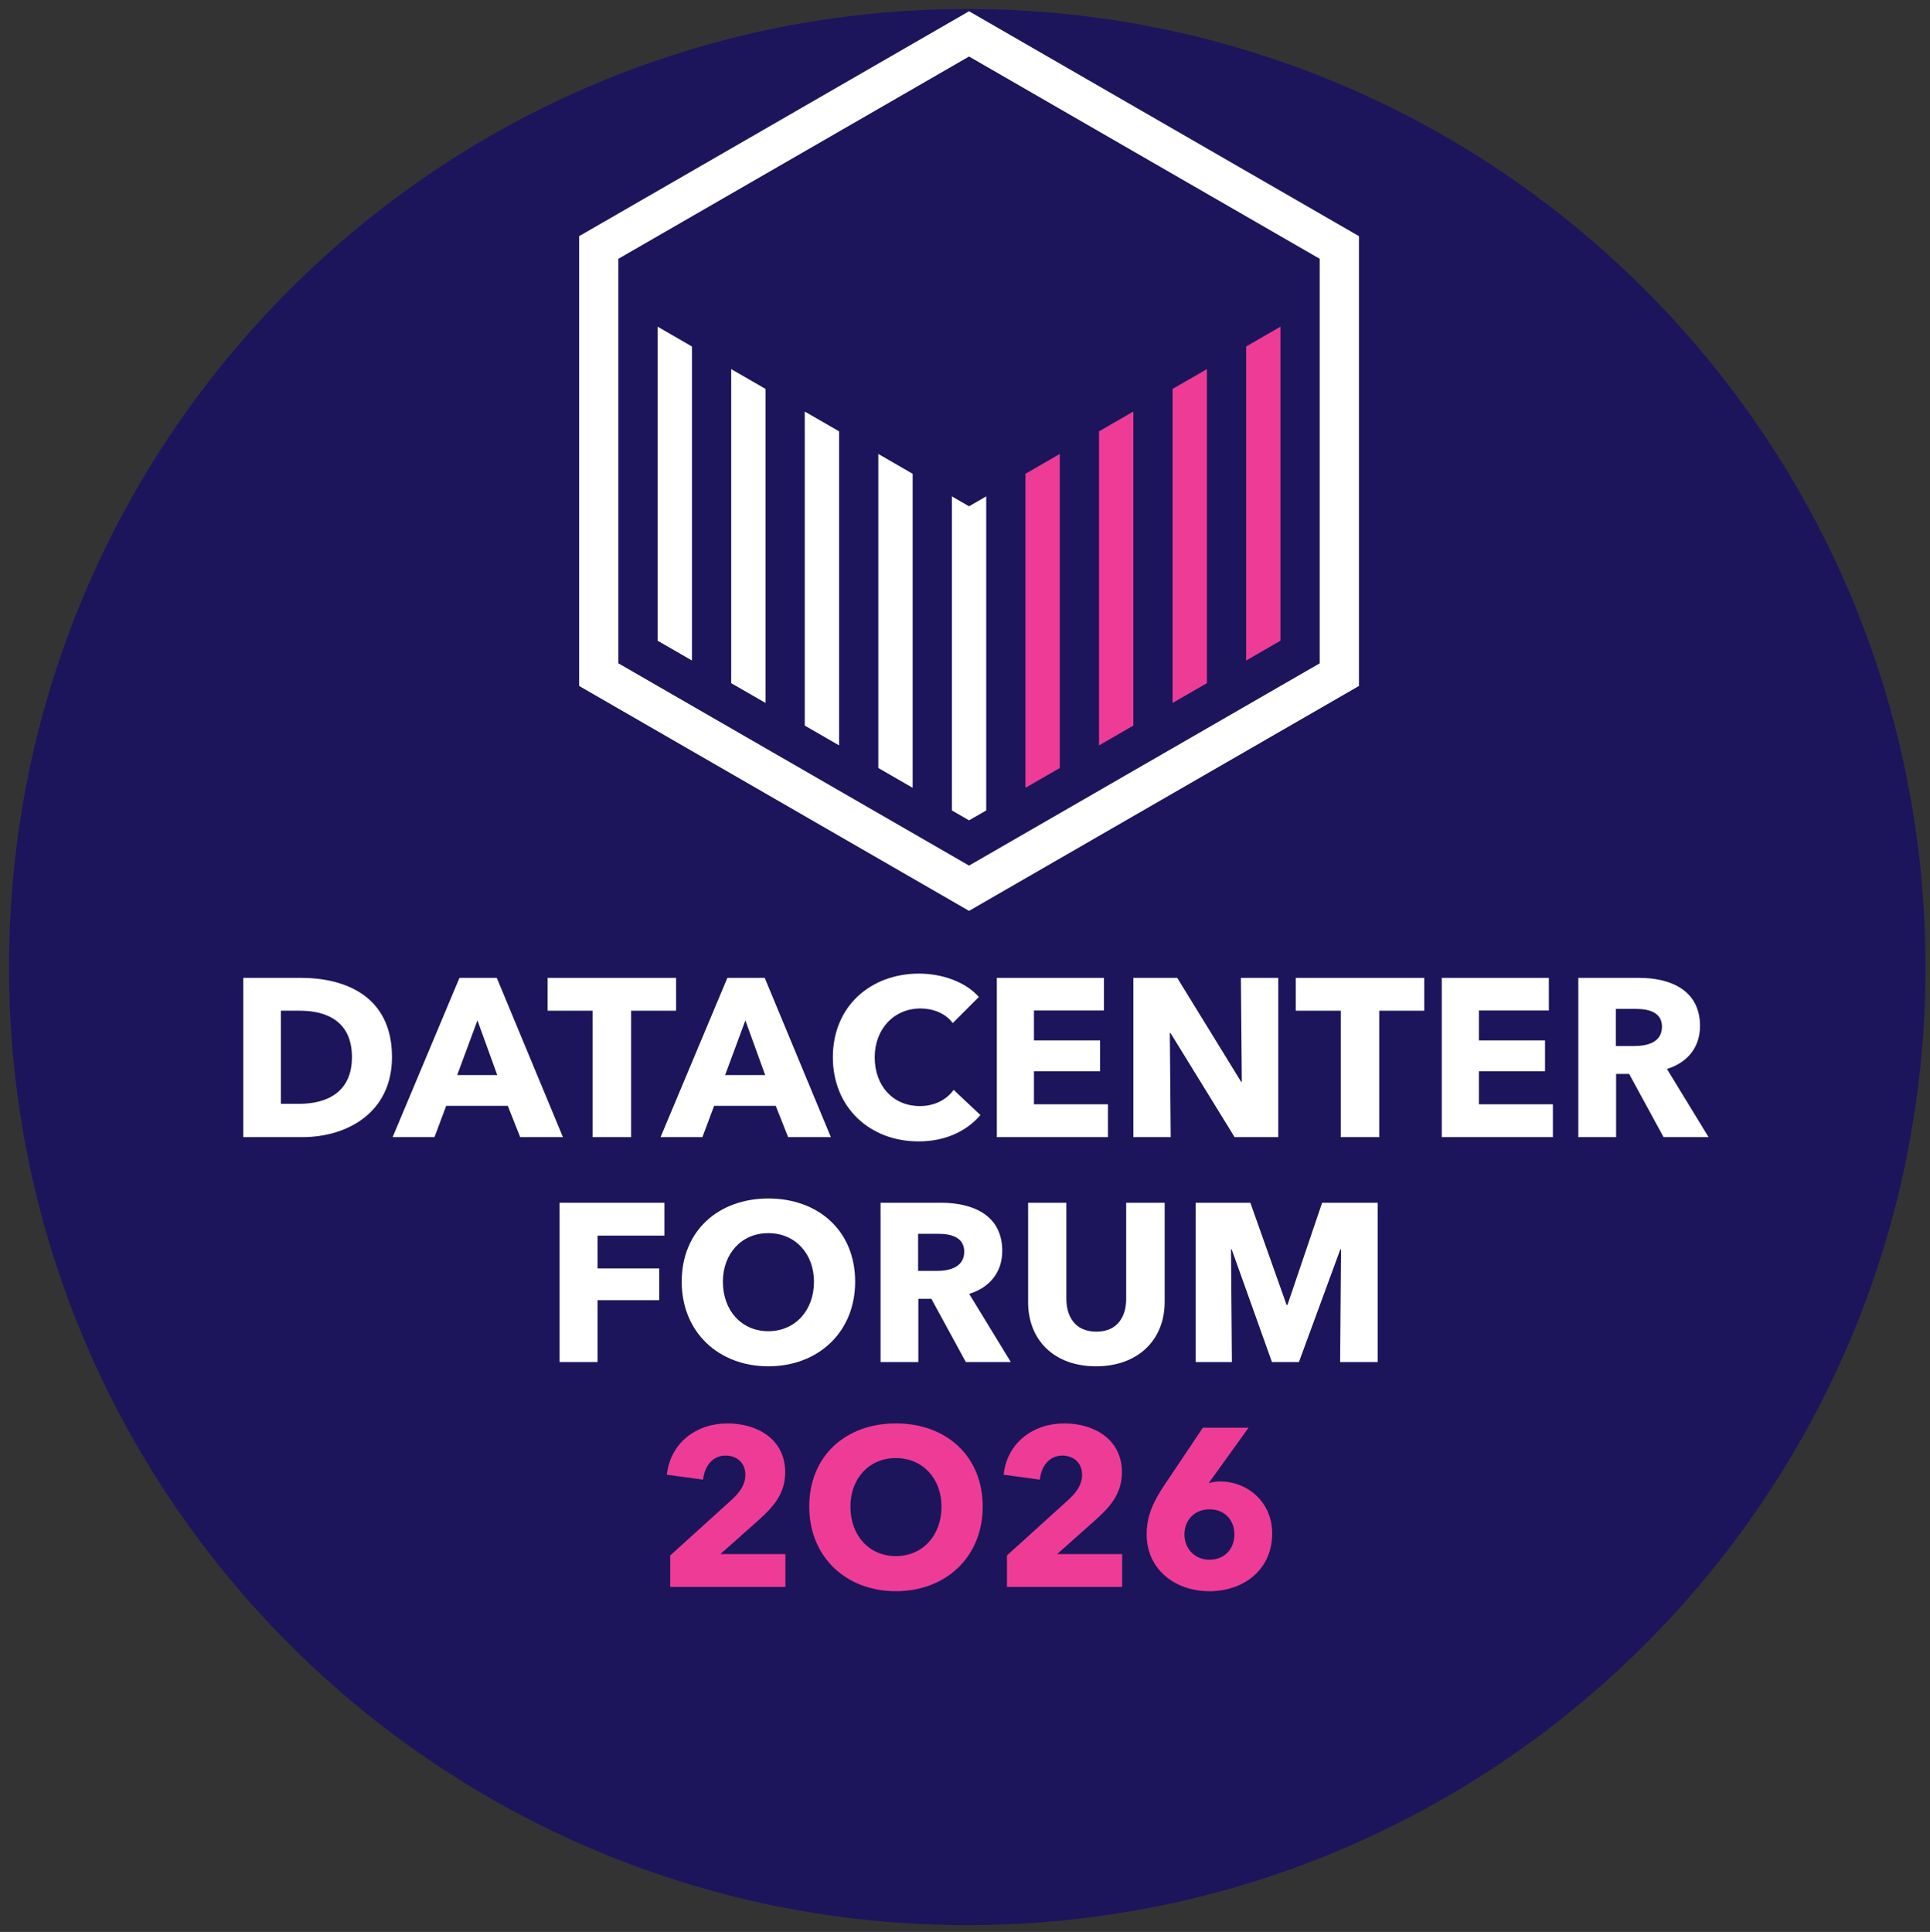
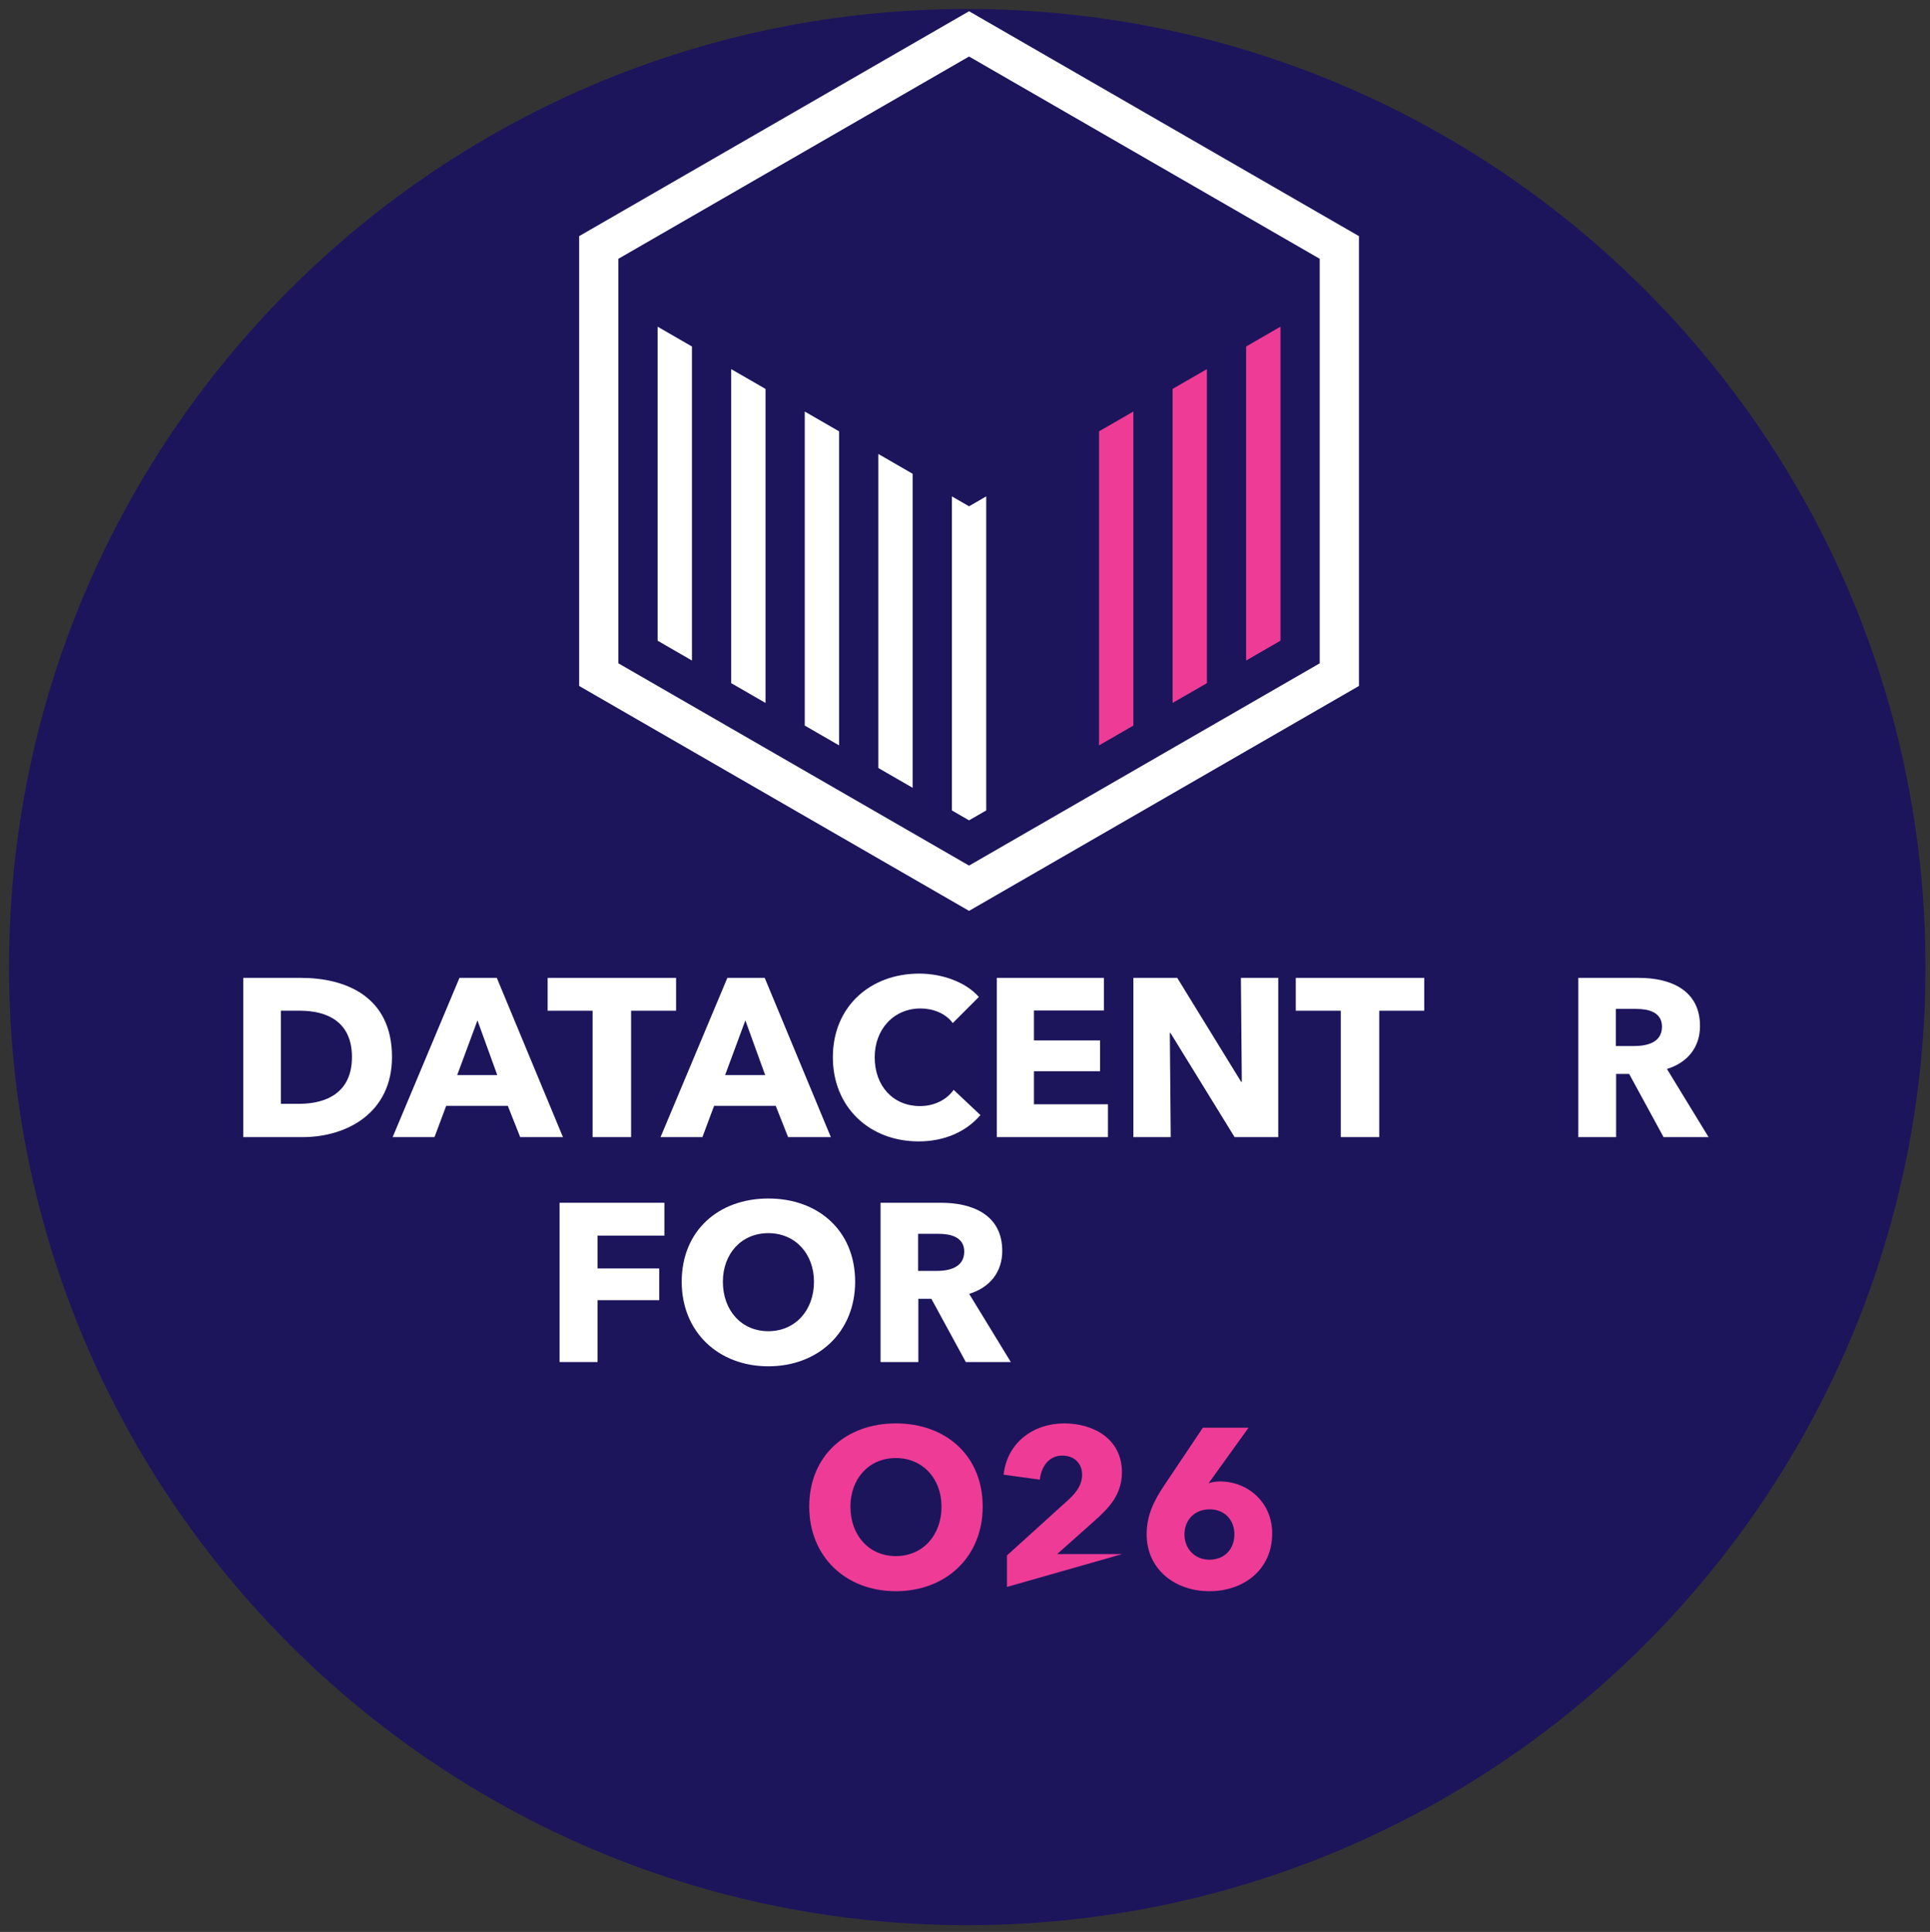
<svg xmlns="http://www.w3.org/2000/svg" xmlns:ns1="http://www.inkscape.org/namespaces/inkscape" version="1.1" width="429" height="429.5" viewBox="0 0 429 429.5">
  <rect x="0" y="0" width="429" height="429.5" fill="#333333" stroke="none" />
  <defs>
    <clipPath id="clip_0">
      <path transform="matrix(1,0,0,-1,0,429.5)" d="M0 0H429V429.5H0Z" />
    </clipPath>
    <clipPath id="clip_1">
      <path transform="matrix(1,0,0,-1,0,429.5)" d="M0 429.5H429V0H0Z" />
    </clipPath>
  </defs>
  <g>
    <g ns1:groupmode="layer" ns1:label="Layer 1">
      <g clip-path="url(#clip_0)">
        <path transform="matrix(1,0,0,-1,215,428)" d="M0 0C117.637 0 213 95.363 213 213 213 330.637 117.637 426 0 426-117.637 426-213 330.637-213 213-213 95.363-117.637 0 0 0" fill="#1c155c" />
      </g>
      <g clip-path="url(#clip_1)">
        <path transform="matrix(1,0,0,-1,66.68,224.698)" d="M0 0H-4.25V-20.701H-.2C5.9-20.701 11.551-18.201 11.551-10.301 11.551-2.35 5.9 0 0 0M.6-28.102H-12.601V7.301H.2C10.25 7.301 20.451 3.101 20.451-10.301 20.451-22.751 10.351-28.102 .6-28.102" fill="#ffffff" />
        <path transform="matrix(1,0,0,-1,106.129,226.849)" d="M0 0-4.5-12.15H4.4ZM9.501-25.951 6.75-19.001H-6.95L-9.55-25.951H-18.851L-4 9.451H4.3L19.001-25.951Z" fill="#ffffff" />
        <path transform="matrix(1,0,0,-1,140.279,224.698)" d="M0 0V-28.102H-8.551V0H-18.551V7.301H10V0Z" fill="#ffffff" />
        <path transform="matrix(1,0,0,-1,165.679,226.849)" d="M0 0-4.5-12.15H4.4ZM9.501-25.951 6.75-19.001H-6.95L-9.55-25.951H-18.851L-4 9.451H4.3L19.001-25.951Z" fill="#ffffff" />
        <path transform="matrix(1,0,0,-1,204.178,253.75)" d="M0 0C-10.901 0-19.051 7.601-19.051 18.701-19.051 30.052-10.651 37.303 .15 37.303 5.1 37.303 10.451 35.502 13.401 32.103L7.601 26.302C6 28.502 3.15 29.552 .45 29.552-5.5 29.552-9.75 24.951-9.75 18.701-9.75 12.251-5.6 7.851 .3 7.851 3.65 7.851 6.3 9.351 7.8 11.451L13.75 5.851C10.651 2.25 5.95 0 0 0" fill="#ffffff" />
        <path transform="matrix(1,0,0,-1,221.577,252.8)" d="M0 0V35.402H23.802V28.151H8.25V21.501H22.951V14.651H8.25V7.301H24.701V0Z" fill="#ffffff" />
        <path transform="matrix(1,0,0,-1,274.428,252.8)" d="M0 0-14.251 23.151H-14.4L-14.2 0H-22.501V35.402H-12.751L1.45 12.301H1.601L1.4 35.402H9.701V0Z" fill="#ffffff" />
        <path transform="matrix(1,0,0,-1,306.577,224.698)" d="M0 0V-28.102H-8.55V0H-18.551V7.301H10.001V0Z" fill="#ffffff" />
-         <path transform="matrix(1,0,0,-1,320.477,252.8)" d="M0 0V35.402H23.802V28.151H8.25V21.501H22.951V14.651H8.25V7.301H24.701V0Z" fill="#ffffff" />
        <path transform="matrix(1,0,0,-1,363.727,224.298)" d="M0 0H-4.55V-8.251H-.5C2.25-8.251 5.7-7.551 5.7-3.95 5.7-.65 2.551 0 0 0M6.051-28.502-1.6-14.451H-4.5V-28.502H-12.9V6.9H.601C7.4 6.9 14.151 4.3 14.151-3.801 14.151-8.551 11.351-11.951 6.801-13.351L16.051-28.502Z" fill="#ffffff" />
        <path transform="matrix(1,0,0,-1,132.83,274.698)" d="M0 0V-7.3H13.701V-14.351H0V-28.102H-8.45V7.301H14.851V0Z" fill="#ffffff" />
        <path transform="matrix(1,0,0,-1,170.78,274.148)" d="M0 0C-6 0-10.101-4.6-10.101-10.8-10.101-17.2-5.951-21.801 0-21.801 5.95-21.801 10.15-17.2 10.15-10.8 10.15-4.6 6 0 0 0M0-29.602C-11.051-29.602-19.251-22.001-19.251-10.8-19.251 .551-11.051 7.701 0 7.701 11.101 7.701 19.301 .551 19.301-10.8 19.301-22.001 11.101-29.602 0-29.602" fill="#ffffff" />
        <path transform="matrix(1,0,0,-1,208.629,274.298)" d="M0 0H-4.55V-8.251H-.5C2.25-8.251 5.701-7.551 5.701-3.95 5.701-.65 2.55 0 0 0M6.051-28.502-1.6-14.451H-4.5V-28.502H-12.9V6.9H.6C7.4 6.9 14.151 4.3 14.151-3.801 14.151-8.551 11.351-11.951 6.801-13.351L16.051-28.502Z" fill="#ffffff" />
-         <path transform="matrix(1,0,0,-1,243.63,303.75)" d="M0 0C-9.301 0-15.102 5.801-15.102 14.301V36.353H-6.601V15.001C-6.601 11.201-4.751 7.7 .05 7.7 4.9 7.7 6.7 11.201 6.7 15.001V36.353H15.251V14.301C15.251 5.801 9.25 0 0 0" fill="#ffffff" />
-         <path transform="matrix(1,0,0,-1,297.88,302.8)" d="M0 0 .2 25.052H.05L-9.15 0H-15.15L-24.102 25.052H-24.251L-24.051 0H-32.102V35.402H-19.951L-11.9 12.701H-11.7L-4 35.402H8.351V0Z" fill="#ffffff" />
-         <path transform="matrix(1,0,0,-1,148.979,352.8)" d="M0 0V7L13.801 19.501C15.551 21.151 16.701 22.802 16.701 24.951 16.701 27.452 14.951 29.202 12.301 29.202 9.5 29.202 7.65 27.002 7.3 23.852L-.75 24.951C.05 32.102 5.85 36.353 12.75 36.353 19.251 36.353 25.551 32.902 25.551 25.502 25.551 20.451 22.601 17.501 19.351 14.601L11.15 7.301H25.602V0Z" fill="#ee3c96" />
        <path transform="matrix(1,0,0,-1,199.13,324.148)" d="M0 0C-6 0-10.101-4.6-10.101-10.8-10.101-17.2-5.951-21.801 0-21.801 5.95-21.801 10.15-17.2 10.15-10.8 10.15-4.6 6 0 0 0M0-29.602C-11.051-29.602-19.251-22.001-19.251-10.8-19.251 .551-11.051 7.701 0 7.701 11.101 7.701 19.301 .551 19.301-10.8 19.301-22.001 11.101-29.602 0-29.602" fill="#ee3c96" />
-         <path transform="matrix(1,0,0,-1,223.829,352.8)" d="M0 0V7L13.801 19.501C15.551 21.151 16.701 22.802 16.701 24.951 16.701 27.452 14.951 29.202 12.301 29.202 9.5 29.202 7.65 27.002 7.3 23.852L-.75 24.951C.05 32.102 5.851 36.353 12.751 36.353 19.251 36.353 25.552 32.902 25.552 25.502 25.552 20.451 22.602 17.501 19.351 14.601L11.15 7.301H25.602V0Z" fill="#ee3c96" />
+         <path transform="matrix(1,0,0,-1,223.829,352.8)" d="M0 0V7L13.801 19.501C15.551 21.151 16.701 22.802 16.701 24.951 16.701 27.452 14.951 29.202 12.301 29.202 9.5 29.202 7.65 27.002 7.3 23.852L-.75 24.951C.05 32.102 5.851 36.353 12.751 36.353 19.251 36.353 25.552 32.902 25.552 25.502 25.552 20.451 22.602 17.501 19.351 14.601L11.15 7.301H25.602Z" fill="#ee3c96" />
        <path transform="matrix(1,0,0,-1,268.88,335.549)" d="M0 0C-3.301 0-5.601-2.3-5.601-5.601-5.601-8.65-3.4-11.2-.051-11.2 3.25-11.2 5.5-8.9 5.5-5.55 5.5-2.35 3.3 0 0 0M-.051-18.201C-7.751-18.201-14.001-13.301-14.001-5.55-14.001-1.35-12.401 1.9-10.051 5.4L-1.5 18.151H8.65L-.051 6.051-.2 5.801C.449 6.051 1.5 6.2 2.3 6.2 8.5 6.2 13.9 1.55 13.9-5.351 13.9-13.4 7.6-18.201-.051-18.201" fill="#ee3c96" />
        <path transform="matrix(1,0,0,-1,302.067,152.5)" d="M0 0V100.001L-86.667 150-173.332 100.001V0L-86.667-50ZM-8.721 5.033-86.667-39.934-164.613 5.033V94.964 94.967L-86.667 139.936-8.721 94.967V94.964Z" fill="#ffffff" />
        <path transform="matrix(1,0,0,-1,146.176,142.438)" d="M0 0 7.63-4.406V65.405L0 69.812Z" fill="#ffffff" />
        <path transform="matrix(1,0,0,-1,162.529,151.875)" d="M0 0 7.63-4.399V65.413L0 69.81Z" fill="#ffffff" />
        <path transform="matrix(1,0,0,-1,178.88,161.306)" d="M0 0 7.629-4.403V65.412L0 69.812Z" fill="#ffffff" />
        <path transform="matrix(1,0,0,-1,195.232,170.736)" d="M0 0 7.633-4.406V65.402L0 69.812Z" fill="#ffffff" />
        <path transform="matrix(1,0,0,-1,211.584,110.356)" d="M0 0V-69.816L3.816-72.017 7.632-69.816V0L3.816-2.205Z" fill="#ffffff" />
-         <path transform="matrix(1,0,0,-1,235.568,100.924)" d="M0 0-7.632-4.41V-74.217L0-69.817Z" fill="#ee3c96" />
        <path transform="matrix(1,0,0,-1,251.922,91.494)" d="M0 0-7.63-4.4V-74.215L0-69.813Z" fill="#ee3c96" />
        <path transform="matrix(1,0,0,-1,268.272,82.065)" d="M0 0-7.63-4.397V-74.209L0-69.81Z" fill="#ee3c96" />
        <path transform="matrix(1,0,0,-1,284.624,72.626)" d="M0 0-7.63-4.407V-74.217L0-69.812Z" fill="#ee3c96" />
      </g>
    </g>
  </g>
</svg>